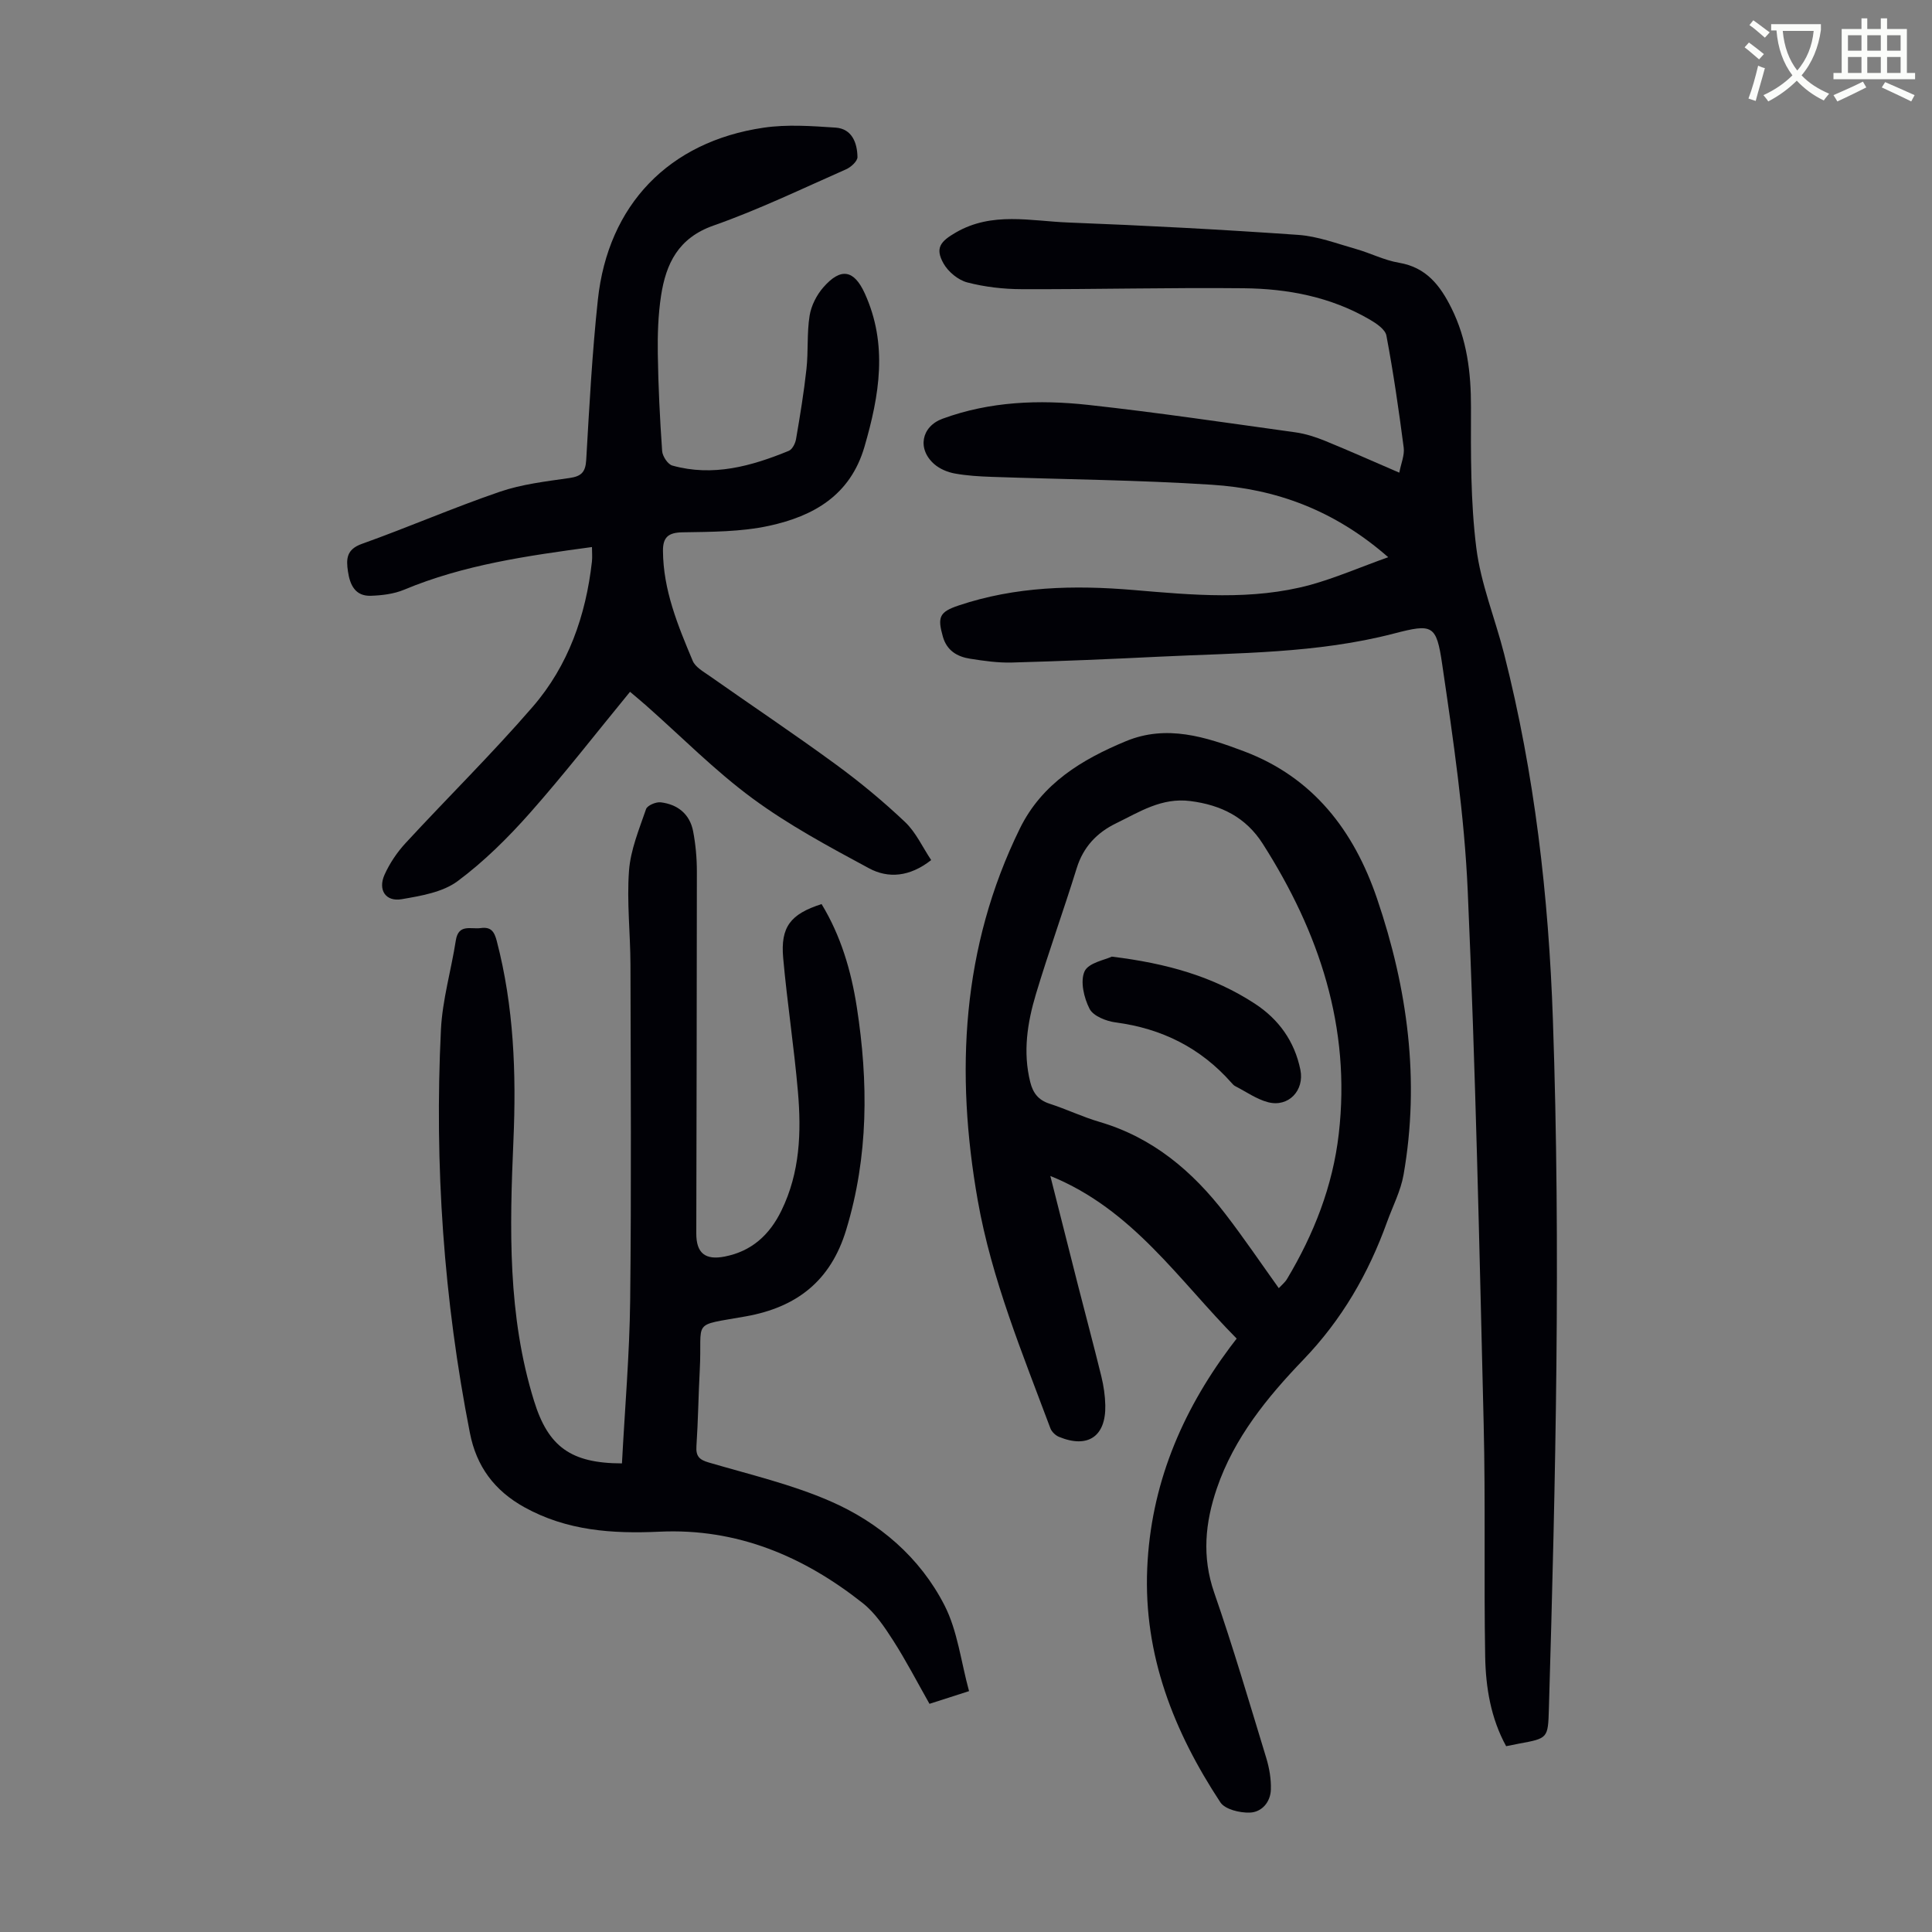
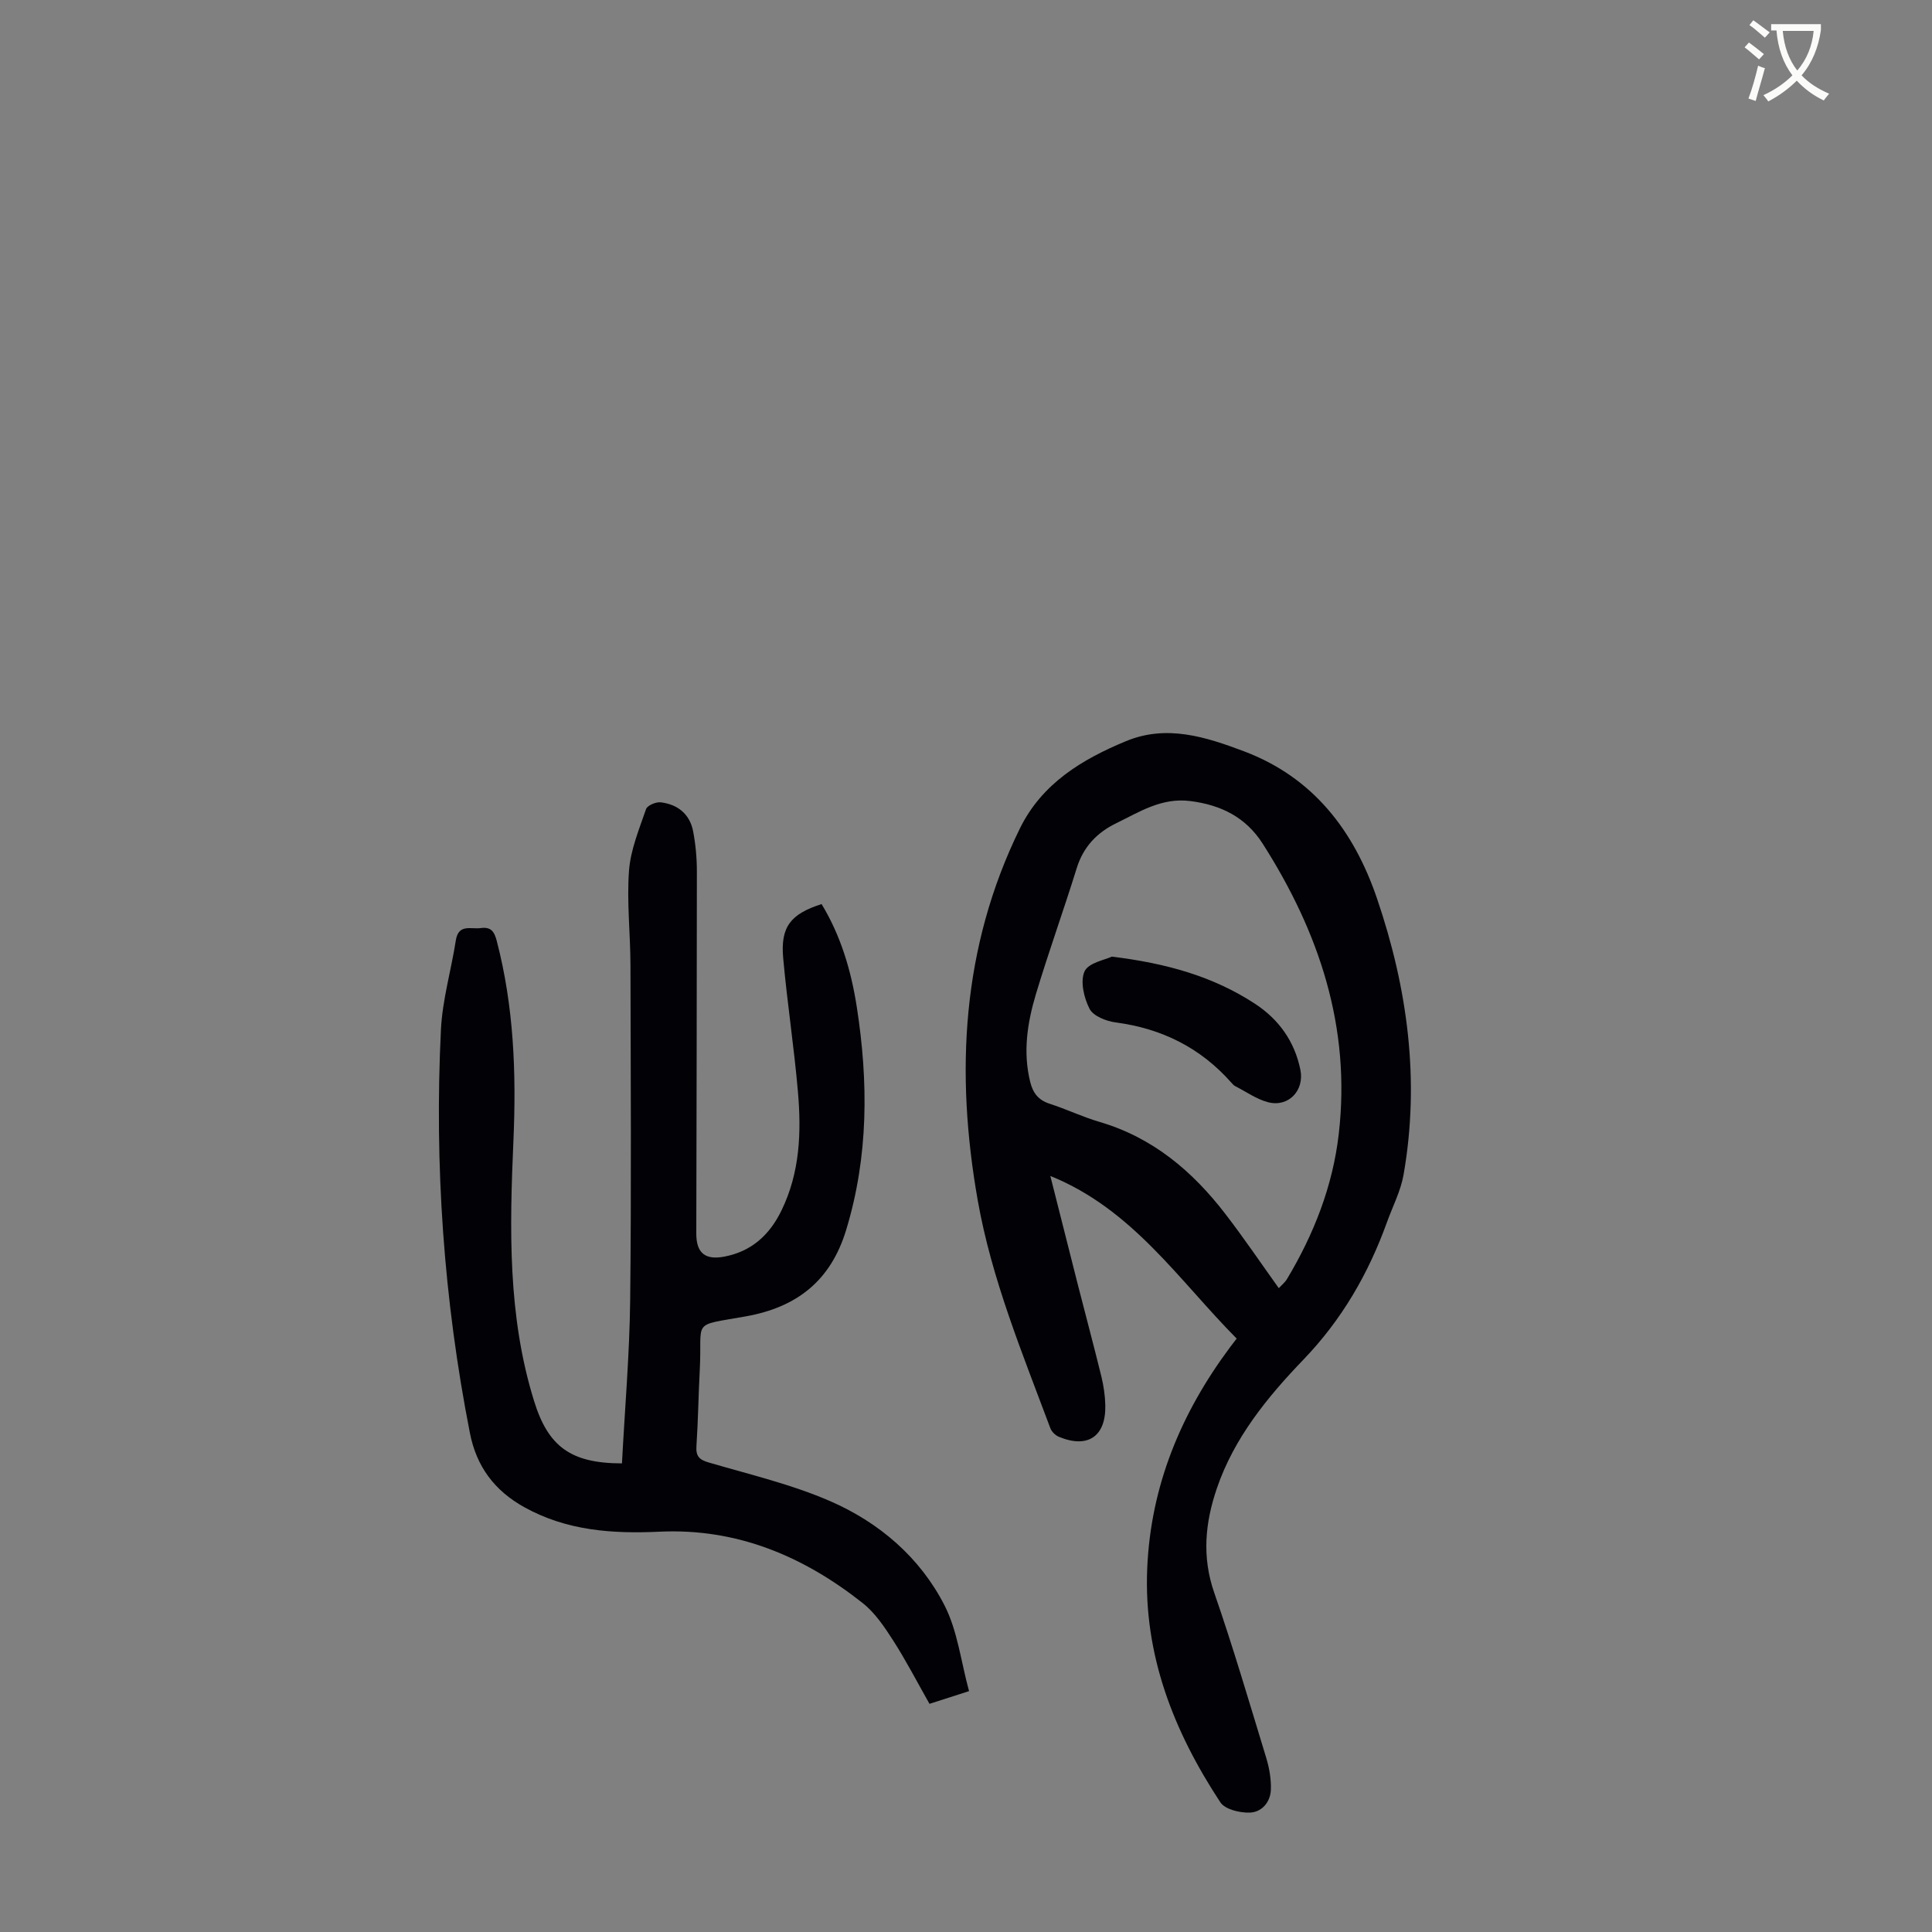
<svg xmlns="http://www.w3.org/2000/svg" enable-background="new 0 0 400 400" viewBox="0 0 400 400">
  <rect x="0" y="0" width="400" height="400" fill="#808080" stroke="none" />
  <path d="m362.1 8.8c1.1.8 2.1 1.6 3.1 2.4l-1 1.1c-1.3-1.1-2.3-2-3-2.5zm1.9 4.8c.5.2.9.4 1.4.5-.6 2.3-1.3 4.5-1.9 6.8l-1.5-.5c.8-2.1 1.4-4.3 2-6.8zm-1-9.4c1.3.9 2.4 1.8 3.4 2.5l-1 1.1c-1.4-1.2-2.4-2.1-3.2-2.6zm3.7 2.2v-1.4h10.3v1.2c-.5 3.6-1.8 6.8-4 9.4 1.5 1.6 3.4 2.8 5.7 3.8-.3.4-.7.8-1.1 1.4-2.3-1.1-4.1-2.5-5.6-4.1-1.6 1.6-3.6 3.1-5.9 4.3-.3-.5-.7-.9-1-1.3 2.4-1.1 4.4-2.5 6-4.1-1.9-2.5-3-5.6-3.3-9.3h-1.1zm8.8 0h-6.4c.3 3.3 1.3 6 3 8.2 2-2.3 3.1-5.1 3.4-8.2z" fill="#fbfcfa" />
-   <path d="m385.3 3.8h1.3v2.2h2.8v-2.2h1.3v2.2h4.1v9.1h1.7v1.3h-16.9v-1.3h1.7v-9.1h4.1v-2.2zm.4 13.1.7 1.2c-1.8.9-3.8 1.9-6 2.9-.2-.4-.5-.8-.8-1.3 2.3-1 4.3-1.9 6.1-2.8zm-3.1-6.4h2.8v-3.2h-2.8zm0 4.6h2.8v-3.3h-2.8zm4-4.6h2.8v-3.2h-2.8zm0 4.6h2.8v-3.3h-2.8zm3.7 1.9c2.1.9 4.1 1.8 6.1 2.7l-.7 1.3c-2.2-1.1-4.2-2-6.1-2.9zm3.2-9.7h-2.8v3.2h2.8zm-2.8 7.8h2.8v-3.3h-2.8z" fill="#fbfcfa" />
  <g fill="#010106">
-     <path d="m287.41 115.36c-11.19-9.8-23.32-14.15-36.53-15-15.15-.98-30.36-1.1-45.54-1.63-2.57-.09-5.16-.24-7.68-.7-1.47-.27-3.06-.93-4.18-1.89-3.64-3.14-2.75-7.83 1.67-9.45 9.79-3.59 19.98-3.97 30.15-2.86 14.34 1.57 28.61 3.7 42.9 5.68 2.07.29 4.14.95 6.08 1.74 4.96 2.02 9.85 4.21 15.43 6.61.36-1.92 1.12-3.62.91-5.2-1.01-7.75-2.13-15.5-3.58-23.18-.24-1.29-2.08-2.52-3.45-3.32-8.05-4.69-16.96-6.39-26.09-6.48-15.32-.16-30.65.24-45.97.19-3.77-.01-7.63-.45-11.27-1.4-1.89-.49-3.95-2.2-4.92-3.93-1.8-3.21-.61-4.57 2.56-6.41 7.52-4.35 15.5-2.36 23.3-2.06 15.87.61 31.73 1.45 47.57 2.56 4.04.28 8.01 1.8 11.96 2.92 3.01.85 5.88 2.34 8.92 2.85 5.67.95 8.55 4.75 10.86 9.4 3.21 6.47 4.06 13.33 4.04 20.51-.03 9.71-.1 19.5 1.1 29.09.93 7.46 3.9 14.66 5.77 22.02 6.31 24.83 9.21 50.11 10.09 75.69 1.65 47.58.57 95.14-.83 142.7-.18 6.09-.2 6.09-6.19 7.19-.77.14-1.53.31-2.66.53-3.17-5.77-4.23-12.15-4.34-18.59-.28-16 .08-32.02-.31-48.02-.89-36.81-1.68-73.64-3.3-110.42-.69-15.71-3-31.38-5.29-46.97-1.2-8.2-1.98-8.44-9.96-6.37-15.98 4.16-32.34 4-48.62 4.8-10.17.5-20.34.93-30.51 1.21-2.88.08-5.8-.34-8.66-.79-2.67-.42-4.81-1.68-5.63-4.57-1.15-4.05-.72-5.11 3.23-6.44 11.79-3.97 23.96-4.25 36.18-3.22 12.29 1.04 24.59 2.22 36.69-1.06 5.21-1.45 10.22-3.62 16.1-5.73z" />
    <path d="m256.04 277.14c-11.99-12.09-21.55-26.79-38.58-33.67 1.91 7.55 3.77 14.96 5.66 22.37 1.63 6.39 3.34 12.76 4.91 19.16.47 1.94.77 3.97.81 5.96.14 6.45-3.63 8.99-9.6 6.52-.72-.3-1.5-1.05-1.77-1.77-5.78-15.49-12.16-30.86-15.04-47.19-4.66-26.42-3.35-52.39 8.73-77 4.57-9.31 12.84-14.29 21.96-18.07 8.44-3.5 16.55-.87 24.41 2.09 14.35 5.4 22.79 16.44 27.58 30.53 6.33 18.6 8.9 37.63 5.48 57.16-.59 3.35-2.24 6.51-3.41 9.75-3.86 10.71-9.34 20.23-17.39 28.59-7.39 7.69-14.28 16.12-17.84 26.54-2.44 7.13-3.14 14.2-.56 21.64 3.92 11.29 7.28 22.77 10.77 34.2.64 2.1 1.03 4.38.96 6.56-.08 2.61-1.89 4.69-4.37 4.77-2.06.07-5.12-.66-6.09-2.13-9.64-14.66-15.91-30.5-15.14-48.44.73-17.1 7-32.15 17.12-45.74.42-.53.82-1.06 1.4-1.83zm8.72-10.44c.57-.62 1.27-1.18 1.7-1.89 5.57-9.31 9.48-19.24 10.72-30.07 2.54-22.03-4.05-41.71-15.73-60.03-3.49-5.48-8.58-8.04-15-8.86-5.96-.76-10.53 2.25-15.38 4.61-3.94 1.91-6.78 4.87-8.14 9.26-2.71 8.74-5.83 17.36-8.46 26.12-1.77 5.91-2.72 11.99-1.17 18.19.56 2.24 1.66 3.72 3.97 4.47 3.5 1.13 6.86 2.75 10.38 3.78 11.01 3.23 19.25 10.2 26.06 19.07 3.81 4.95 7.31 10.12 11.05 15.35z" />
    <path d="m128.77 302.98c.6-11.4 1.57-22.56 1.7-33.73.26-23.17.11-46.35.06-69.53-.02-6.49-.78-13.01-.3-19.45.32-4.33 2.1-8.58 3.53-12.76.26-.75 2.04-1.51 3.02-1.4 3.53.42 6.05 2.44 6.73 6.03.52 2.73.77 5.55.77 8.33 0 24.97-.08 49.93-.12 74.9-.01 4.06 1.83 5.59 5.91 4.78 5.57-1.1 9.27-4.48 11.73-9.54 3.83-7.86 4.13-16.2 3.4-24.61-.8-9.23-2.22-18.41-3.05-27.65-.58-6.44 1.51-9.11 7.95-11.17 3.98 6.55 6.12 13.78 7.29 21.31 2.41 15.53 2.44 30.92-2.21 46.18-3.21 10.55-10.24 15.99-20.77 17.87-11.52 2.06-8.97.53-9.53 11.09-.28 5.25-.34 10.52-.69 15.77-.14 2.09.57 2.82 2.57 3.4 8.45 2.48 17.12 4.51 25.15 8.01 10.12 4.41 18.56 11.63 23.64 21.56 2.71 5.3 3.4 11.63 5.08 17.76-3.12 1-5.52 1.78-8.19 2.63-2.53-4.46-4.83-8.92-7.53-13.13-1.79-2.79-3.75-5.72-6.31-7.74-12.28-9.71-26.05-15.52-42.05-14.77-9.71.45-19.15-.17-27.98-5.06-6.25-3.47-9.93-8.48-11.28-15.37-5.42-27.58-7.37-55.44-6-83.49.3-6.19 2.12-12.3 3.08-18.48.54-3.52 3.13-2.29 5.15-2.57 2.11-.29 2.81.67 3.33 2.67 3.54 13.58 4.06 27.36 3.45 41.3-.79 18.13-1.22 36.28 4.27 53.93 2.93 9.5 7.65 12.91 18.2 12.93z" />
-     <path d="m122.56 113.26c-13.38 1.81-26.51 3.66-38.91 8.84-2.11.88-4.56 1.17-6.87 1.25-3.24.11-4.33-2.25-4.74-5.04-.38-2.57-.34-4.56 2.89-5.71 9.57-3.42 18.92-7.49 28.53-10.78 4.6-1.58 9.58-2.15 14.43-2.85 2.46-.35 3.33-1.2 3.48-3.75.64-11.06 1.23-22.14 2.41-33.15 2.1-19.65 14.71-32.75 34.3-35.63 4.87-.72 9.96-.35 14.91-.02 3.4.23 4.49 3.14 4.54 6.09.02.85-1.34 2.1-2.35 2.54-9.1 4.01-18.1 8.36-27.46 11.65-7.31 2.57-9.84 7.9-10.86 14.55-.6 3.95-.73 8.02-.67 12.02.1 6.71.43 13.43.9 20.12.08 1.08 1.17 2.74 2.11 3 8.41 2.35 16.36.13 24.11-3.05.73-.3 1.35-1.53 1.5-2.42.83-4.83 1.63-9.67 2.16-14.54.4-3.66.07-7.41.65-11.02.33-2.08 1.46-4.3 2.87-5.9 3.6-4.1 6.32-3.61 8.55 1.28 4.82 10.58 3.04 21.09-.06 31.75-2.94 10.1-10.59 14.38-19.74 16.37-5.81 1.26-11.95 1.25-17.95 1.35-2.95.05-4.04 1.05-4.03 3.81.04 8.14 3.09 15.49 6.16 22.8.54 1.29 2.18 2.21 3.45 3.1 8.69 6.11 17.53 12.02 26.1 18.29 5.04 3.68 9.88 7.69 14.41 11.98 2.25 2.13 3.62 5.2 5.41 7.88-4.44 3.49-8.89 3.85-12.89 1.69-8.24-4.44-16.58-8.92-24.09-14.45-7.81-5.75-14.7-12.76-22-19.21-1.07-.95-2.18-1.86-3.37-2.87-6.98 8.5-13.57 17-20.68 25.04-4.56 5.15-9.54 10.1-15.04 14.18-3.1 2.29-7.57 3.03-11.56 3.72-3.31.57-4.96-1.92-3.54-5.08 1.07-2.38 2.61-4.66 4.38-6.57 8.72-9.45 17.91-18.49 26.31-28.21 7.35-8.49 10.98-18.86 12.24-30.01.11-.96.01-1.95.01-3.04z" />
    <path d="m230.18 198.06c11.43 1.39 21.03 4.13 29.61 9.73 4.95 3.23 8.24 7.79 9.44 13.7.87 4.27-2.46 7.82-6.7 6.71-2.39-.63-4.55-2.18-6.8-3.33-.29-.15-.53-.42-.75-.67-6.4-7.26-14.43-11.26-24.01-12.52-1.94-.26-4.61-1.31-5.38-2.8-1.17-2.27-1.98-5.7-1.04-7.78.82-1.78 4.29-2.38 5.63-3.04z" />
  </g>
</svg>